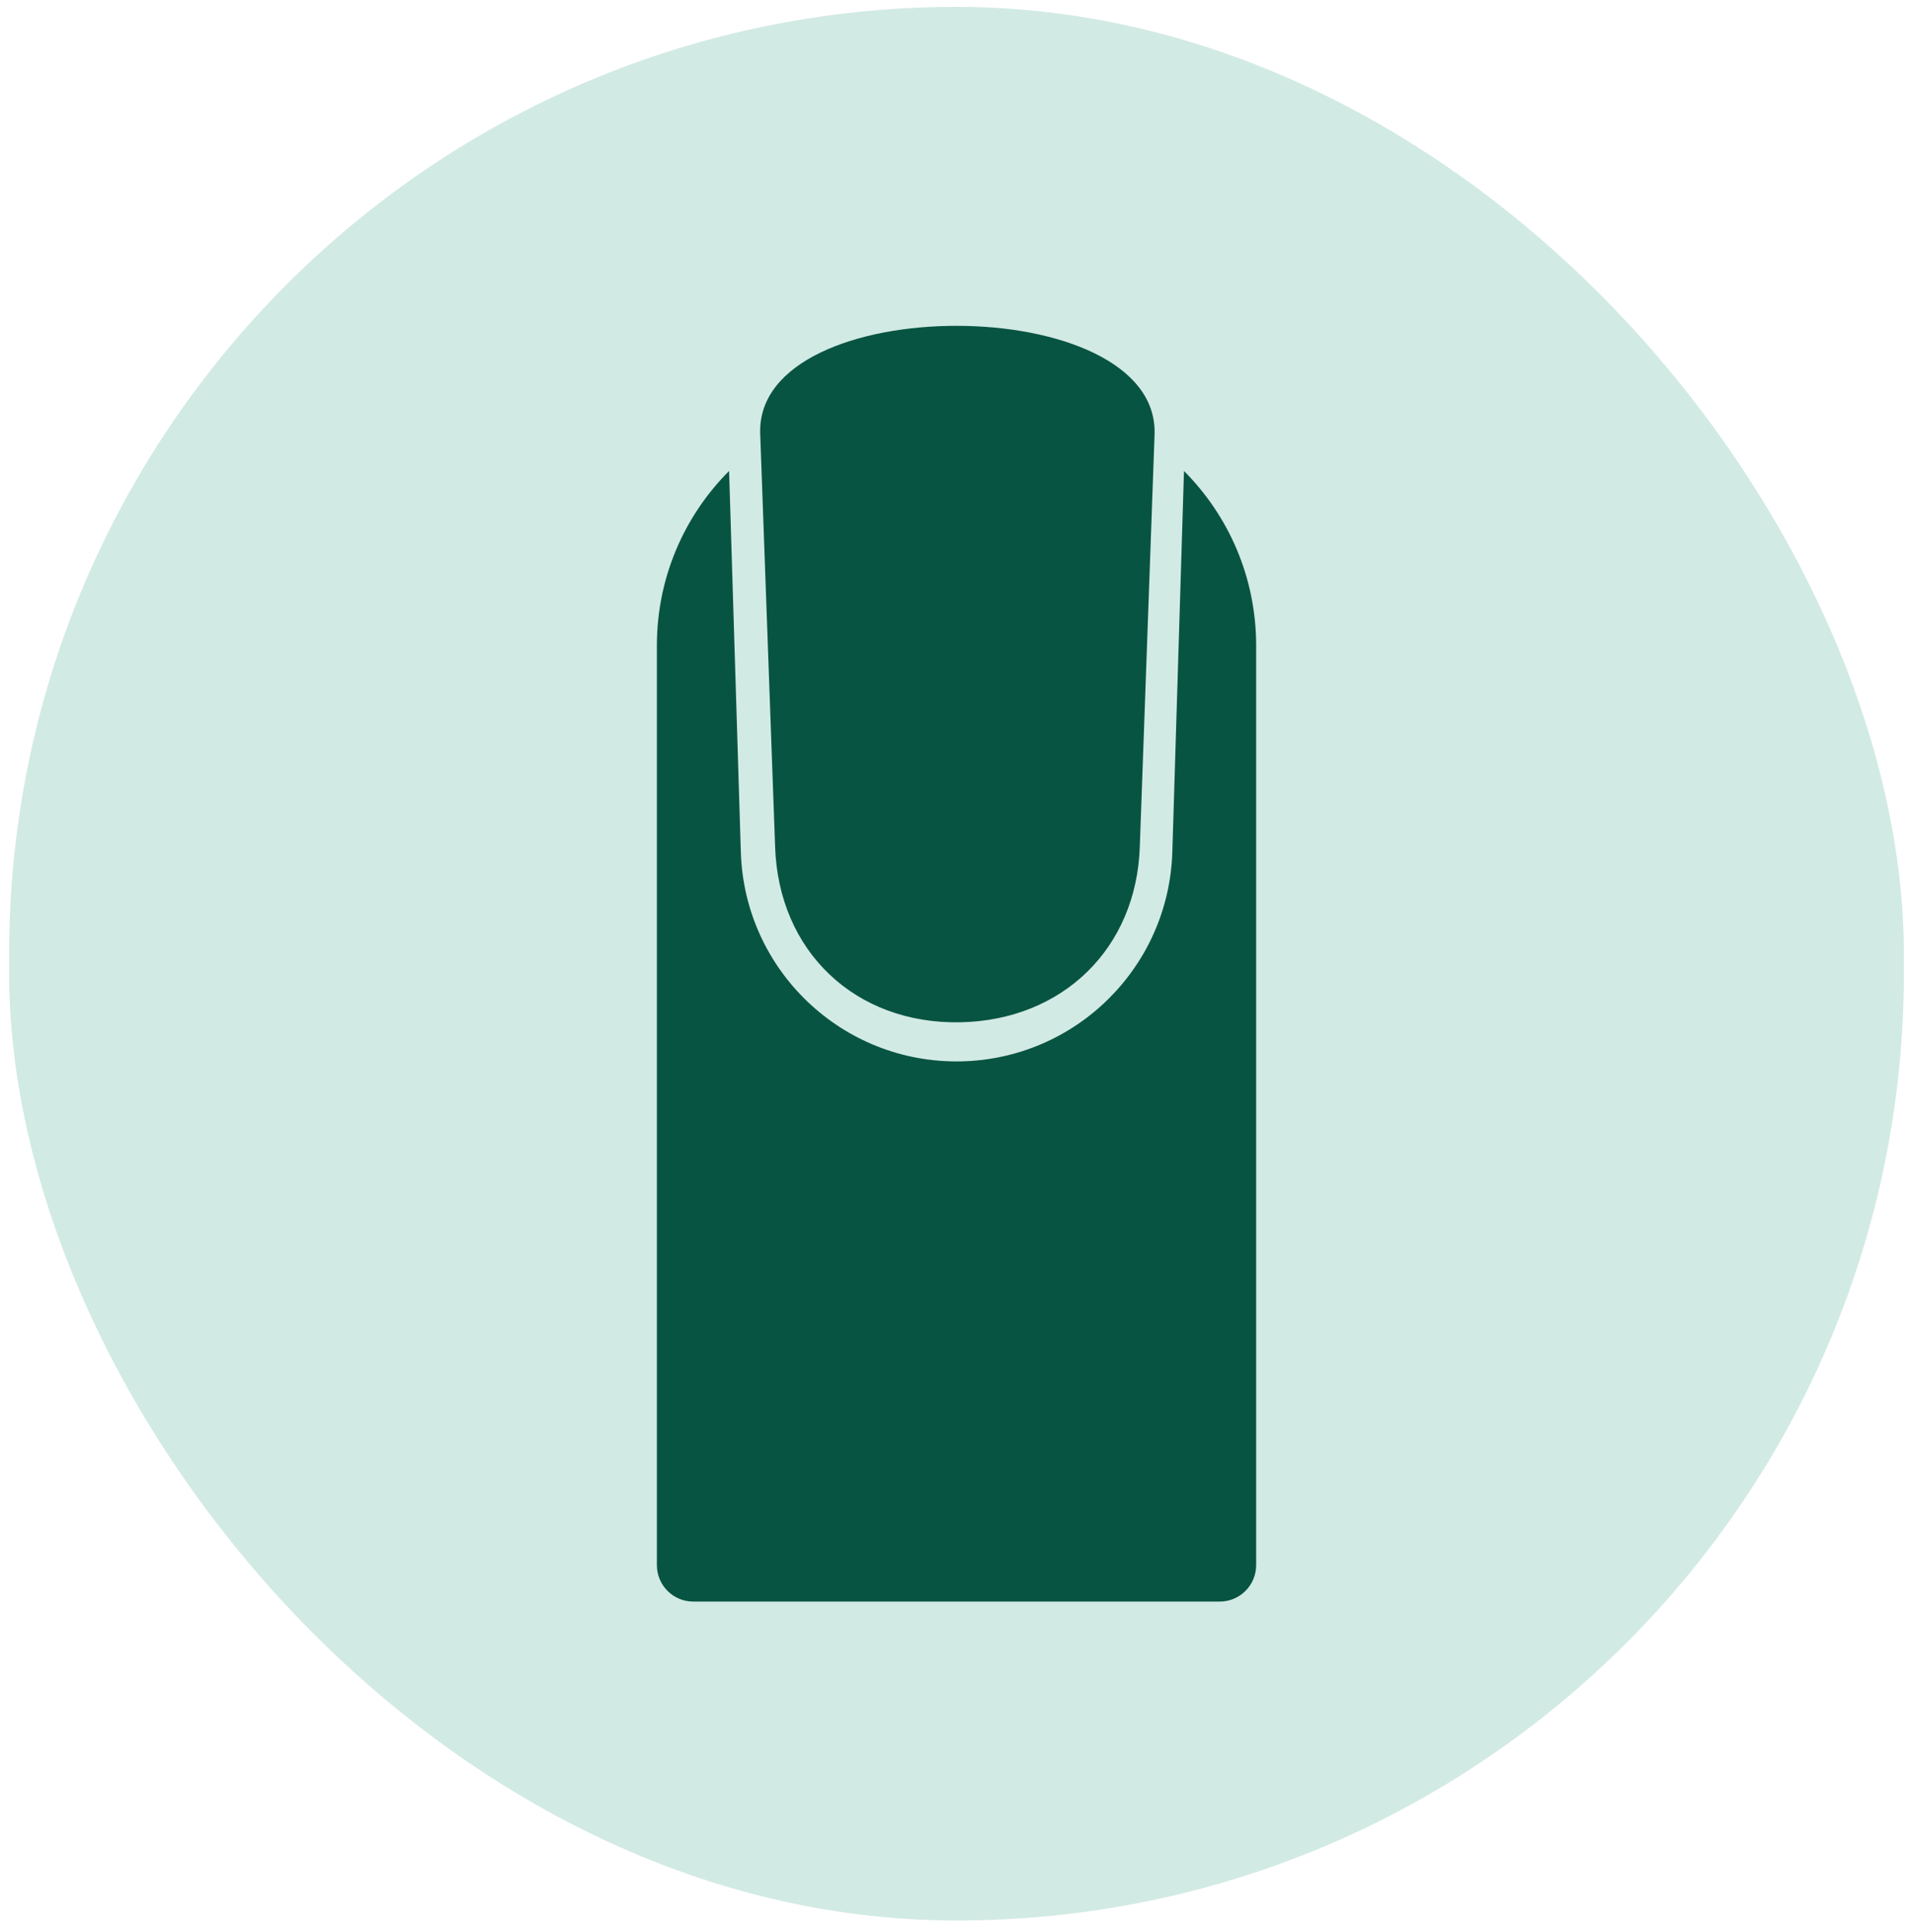
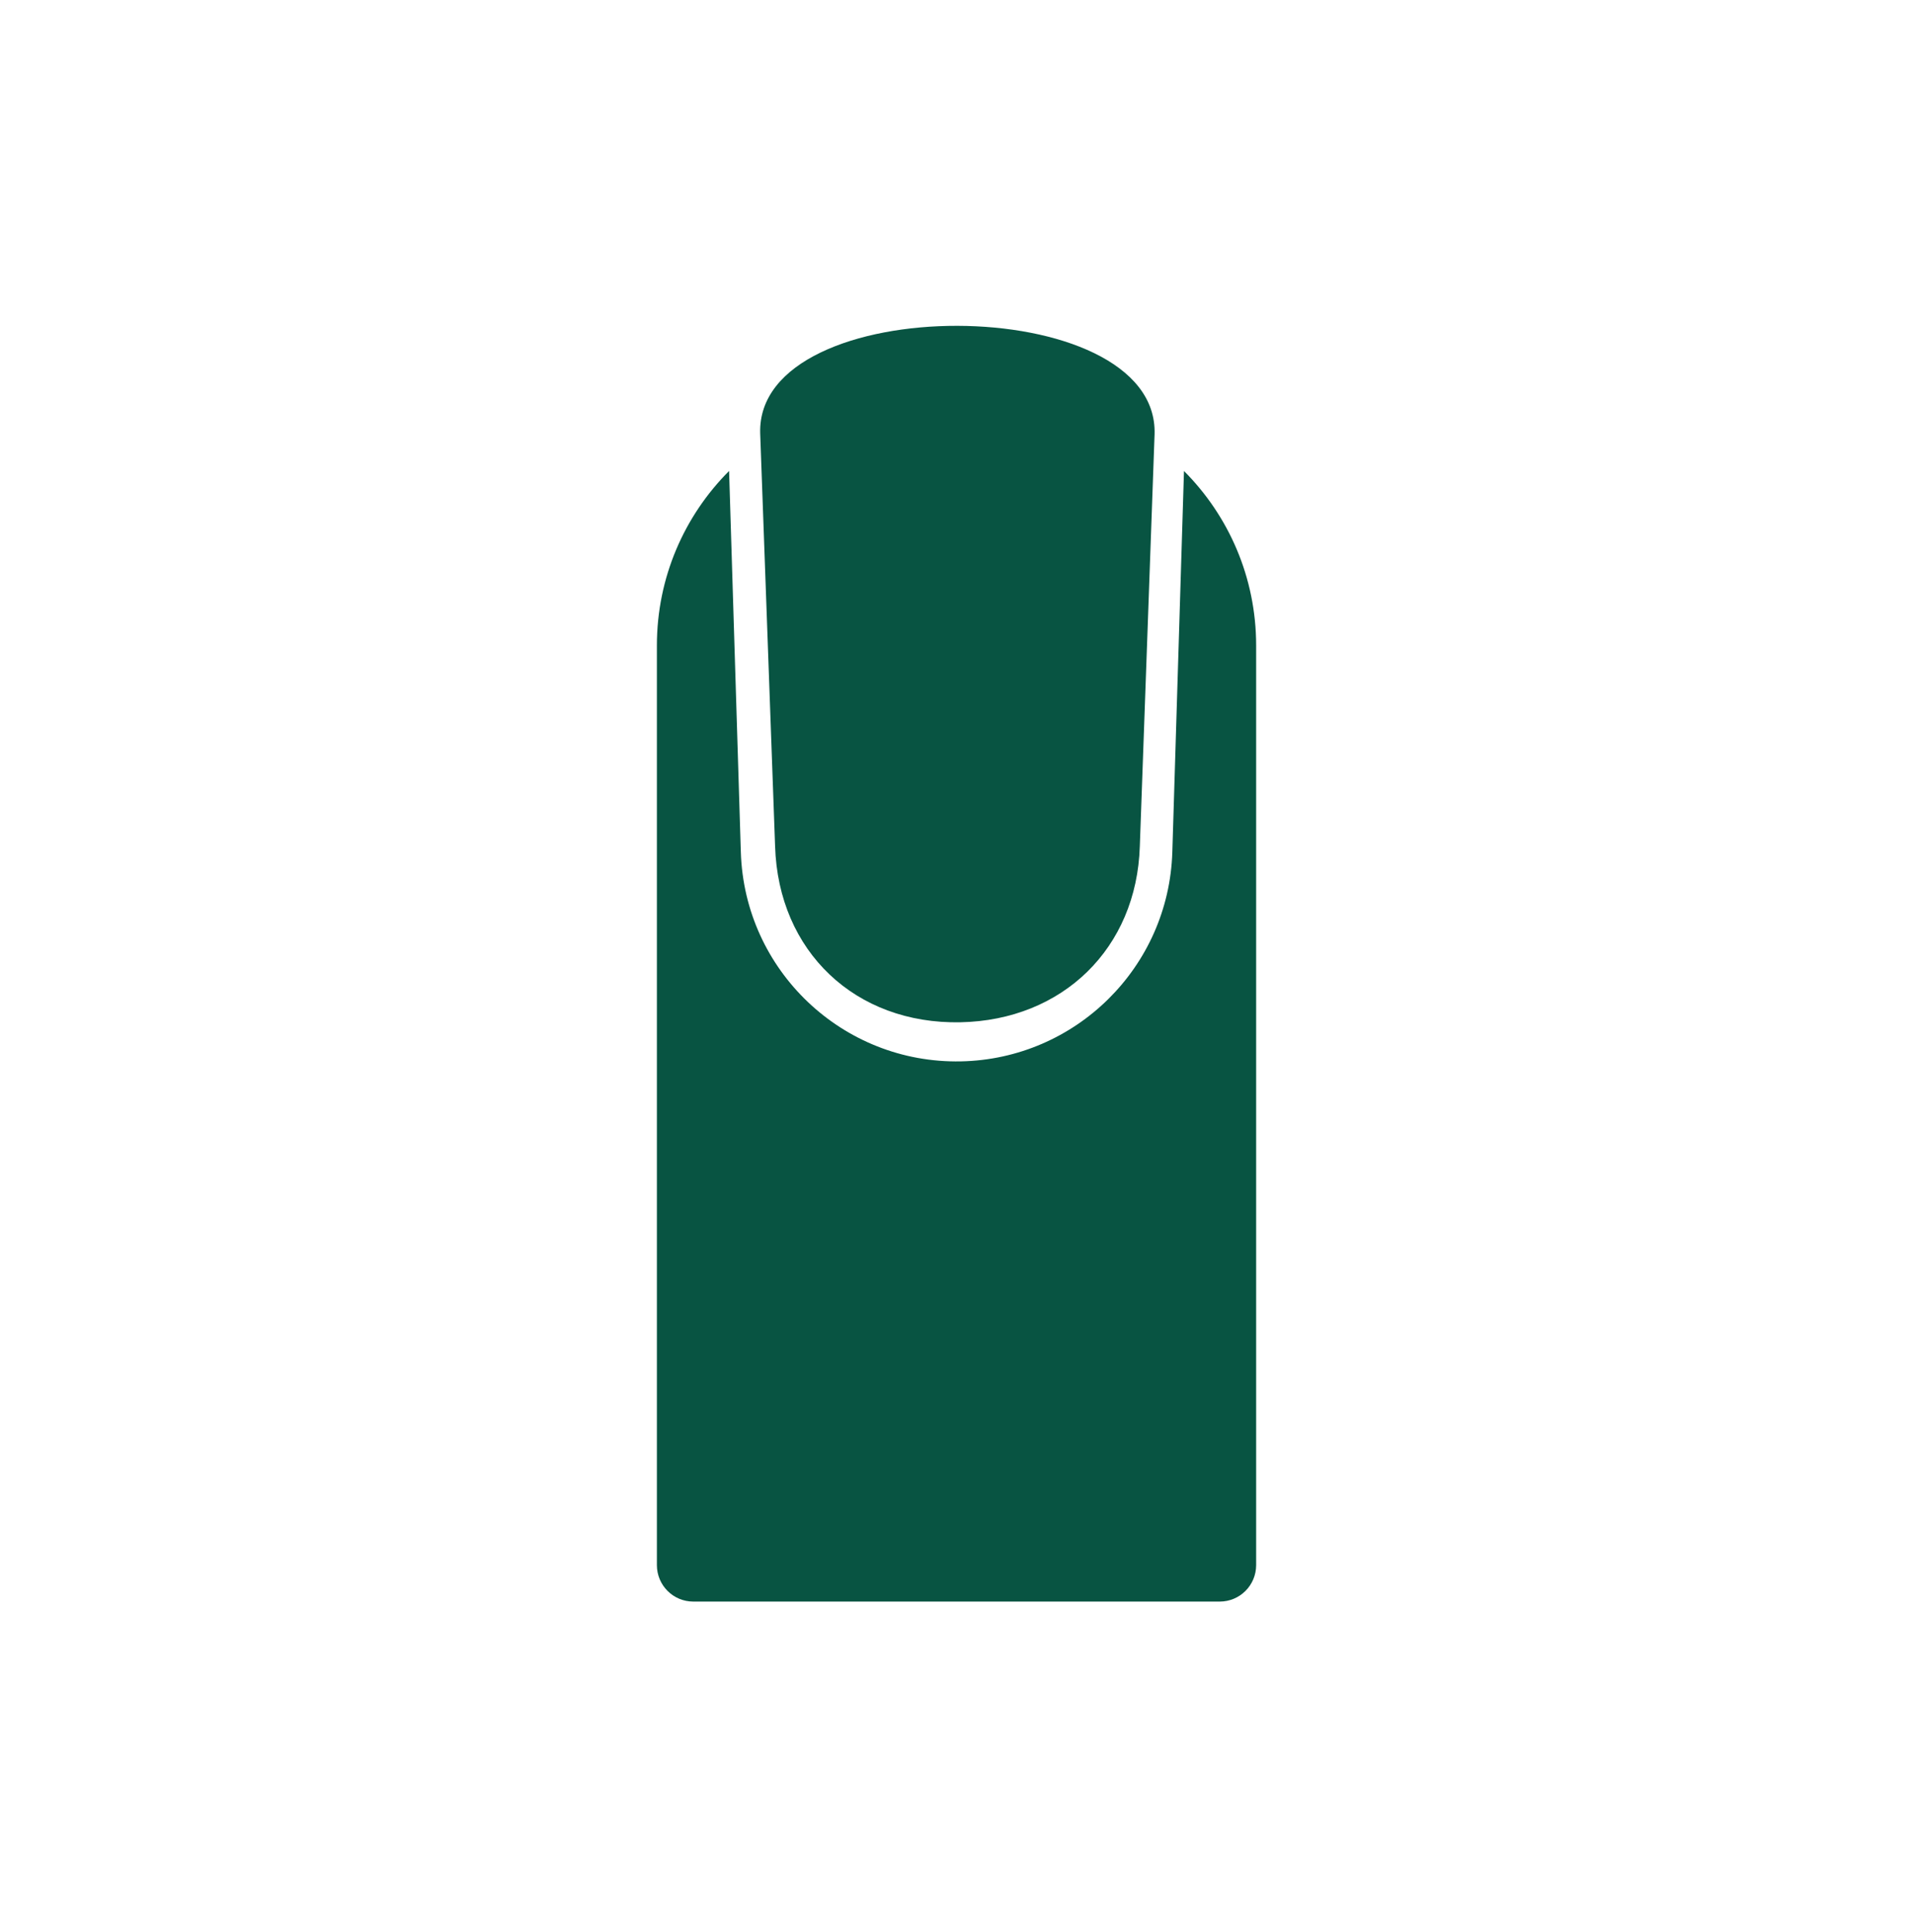
<svg xmlns="http://www.w3.org/2000/svg" width="105" height="106" viewBox="0 0 105 106" fill="none">
-   <rect x="0.5" y="0.378" width="104" height="105" rx="52" fill="#D2EAE4" />
  <path d="M41.725 23.78C41.481 15.88 63.614 15.926 63.372 23.827L62.562 46.431C62.39 52.036 58.323 55.979 52.717 56.092C46.946 56.208 42.721 52.203 42.543 46.434L41.725 23.78Z" fill="#085442" />
  <path d="M36.055 35.418C36.055 31.679 37.569 28.293 40.018 25.841L40.663 46.757C40.863 53.248 46.251 58.368 52.743 58.237C59.051 58.109 64.153 53.061 64.346 46.754L64.986 25.843C67.433 28.295 68.947 31.68 68.947 35.418V85.878C68.947 86.983 68.053 87.878 66.948 87.878C64.564 87.878 60.282 87.878 55.395 87.878C47.911 87.878 57.091 87.878 49.606 87.878C44.72 87.878 40.438 87.878 38.053 87.878C36.949 87.878 36.055 86.983 36.055 85.878V35.418Z" fill="#085442" />
</svg>